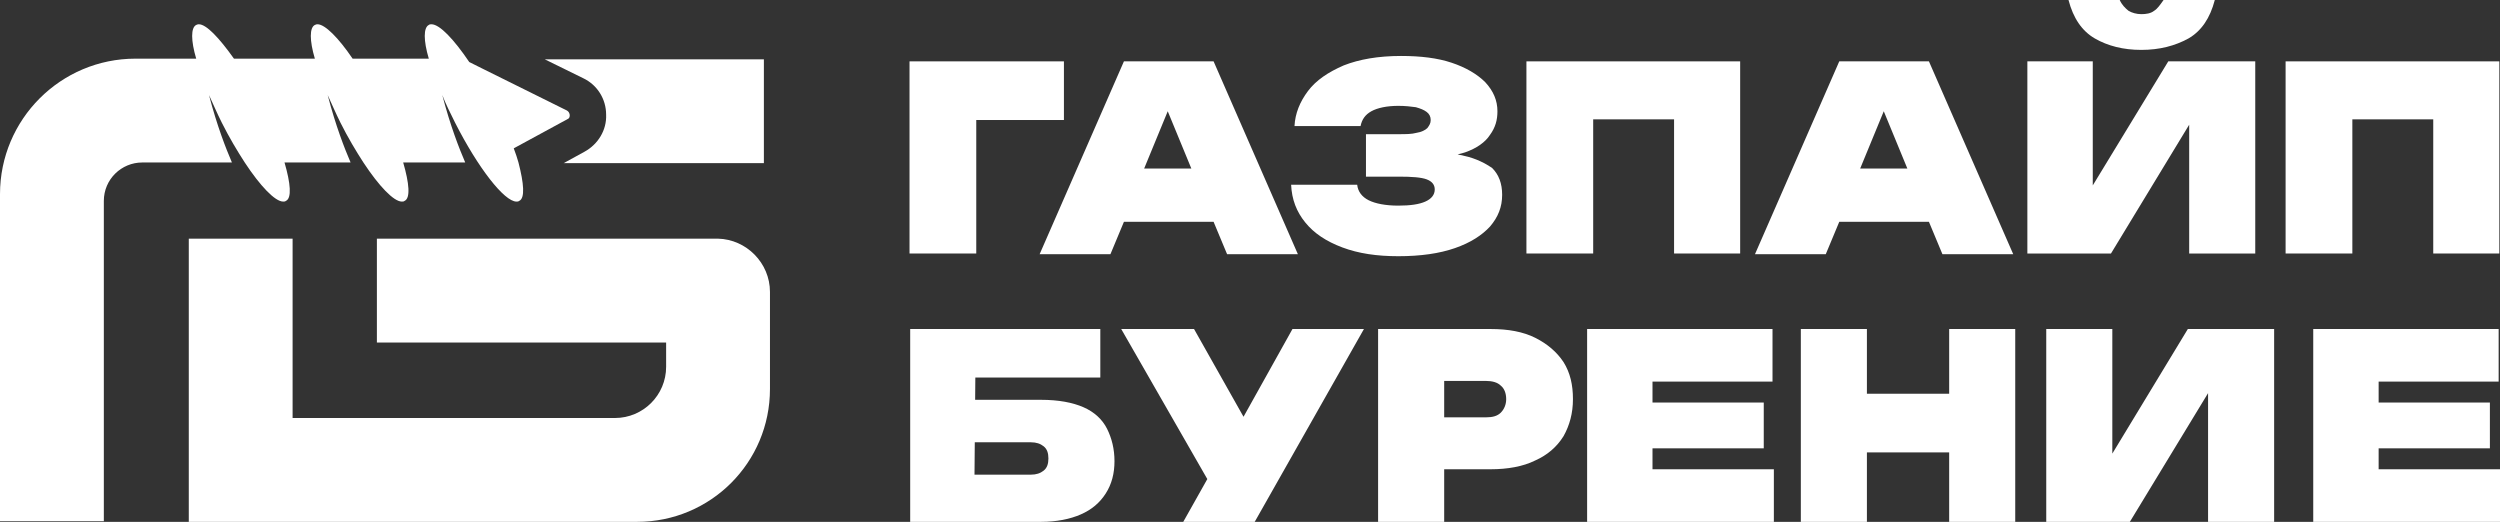
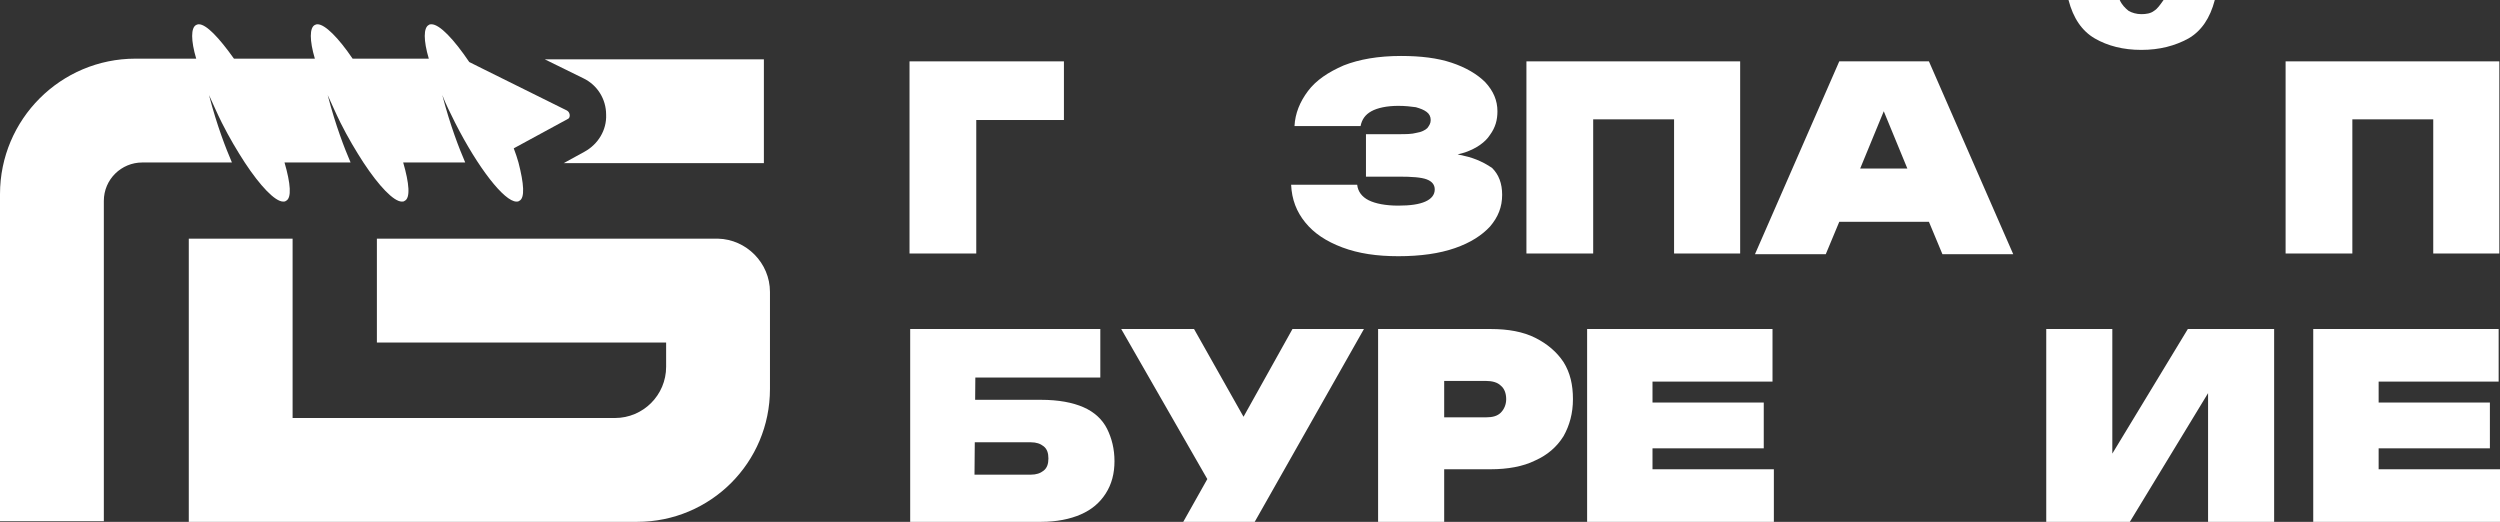
<svg xmlns="http://www.w3.org/2000/svg" viewBox="0 0 160.738 33.552" fill="none">
  <rect x="0" y="0" width="160.738" height="33.552" fill="#333333" stroke="none" />
  <path d="M68.405 3.945H58.478V16.299H62.769V7.716H68.405V3.945Z" fill="white" />
-   <path d="M72.263 3.945L66.844 16.342H71.396L72.263 14.262H78.028L78.895 16.342H83.447L78.028 3.945H72.263ZM73.563 10.837L75.08 7.153L76.598 10.837H73.563Z" fill="white" />
  <path d="M94.111 10.014C93.981 9.97 93.85 9.97 93.72 9.927C93.894 9.884 94.067 9.84 94.197 9.797C94.934 9.537 95.498 9.147 95.801 8.67C96.148 8.193 96.278 7.716 96.278 7.153C96.278 6.459 96.018 5.852 95.498 5.289C94.978 4.768 94.241 4.335 93.33 4.032C92.42 3.728 91.336 3.598 90.079 3.598C88.605 3.598 87.391 3.815 86.395 4.205C85.398 4.638 84.617 5.159 84.097 5.852C83.577 6.546 83.273 7.283 83.23 8.106H87.478C87.565 7.673 87.782 7.369 88.172 7.153C88.562 6.936 89.169 6.806 89.906 6.806C90.339 6.806 90.729 6.849 91.033 6.893C91.336 6.979 91.553 7.066 91.726 7.196C91.9 7.326 91.987 7.499 91.987 7.716C91.987 7.933 91.9 8.063 91.77 8.236C91.64 8.366 91.38 8.496 91.076 8.54C90.773 8.627 90.383 8.627 89.906 8.627H87.825V11.357H89.949C90.773 11.357 91.38 11.401 91.726 11.531C92.073 11.661 92.247 11.878 92.247 12.181C92.247 12.528 92.03 12.788 91.64 12.961C91.25 13.135 90.686 13.221 89.906 13.221C89.082 13.221 88.432 13.091 87.998 12.875C87.565 12.658 87.305 12.311 87.261 11.878H83.013C83.057 12.831 83.36 13.612 83.924 14.305C84.487 14.999 85.267 15.519 86.308 15.909C87.348 16.299 88.519 16.473 89.906 16.473C91.336 16.473 92.55 16.299 93.547 15.952C94.544 15.606 95.281 15.129 95.801 14.565C96.322 13.958 96.581 13.308 96.581 12.528C96.581 11.791 96.365 11.227 95.931 10.794C95.541 10.534 94.934 10.187 94.111 10.014Z" fill="white" />
  <path d="M98.142 16.299H102.434V7.673H107.635V16.299H111.884V3.945H98.142V16.299Z" fill="white" />
  <path d="M118.256 3.945L112.837 16.342H117.389L118.256 14.262H124.021L124.888 16.342H129.44L124.021 3.945H118.256ZM119.6 10.837L121.117 7.153L122.634 10.837H119.6Z" fill="white" />
  <path d="M138.5 0.694C138.283 0.867 137.98 0.91 137.676 0.91C137.373 0.91 137.069 0.824 136.853 0.694C136.636 0.52 136.419 0.303 136.289 0H132.995C133.298 1.17 133.862 1.994 134.685 2.471C135.509 2.948 136.506 3.208 137.676 3.208C138.847 3.208 139.844 2.948 140.711 2.471C141.534 1.994 142.098 1.17 142.401 0H139.107C138.89 0.303 138.717 0.564 138.5 0.694Z" fill="white" />
-   <path d="M134.555 11.921V3.945H130.35V16.299H135.726L140.754 8.019V16.299H145.002V3.945H139.41L134.555 11.921Z" fill="white" />
  <path d="M146.953 3.945V16.299H151.245V7.673H156.446V16.299H160.695V3.945H146.953Z" fill="white" />
  <path d="M61.642 25.706H66.931C68.058 25.706 68.968 25.879 69.662 26.183C70.355 26.486 70.876 26.963 71.179 27.57C71.482 28.177 71.656 28.87 71.656 29.651C71.656 30.431 71.482 31.125 71.092 31.731C70.702 32.338 70.182 32.772 69.488 33.075C68.795 33.379 67.928 33.552 66.931 33.552H58.521V21.154H70.745V24.275H61.122L62.726 22.368L62.639 32.425L61.035 30.518H66.281C66.627 30.518 66.887 30.431 67.104 30.257C67.321 30.084 67.408 29.824 67.408 29.477C67.408 29.131 67.321 28.87 67.104 28.697C66.887 28.524 66.627 28.437 66.281 28.437H61.642V25.706Z" fill="white" />
  <path d="M78.332 32.035L72.089 21.154H76.771L81.366 29.304L78.332 32.035ZM76.078 33.552L78.418 29.391H78.505L83.1 21.154H87.695L80.672 33.552H76.078Z" fill="white" />
  <path d="M95.845 21.154C96.972 21.154 97.925 21.328 98.706 21.718C99.486 22.108 100.093 22.628 100.526 23.278C100.96 23.972 101.133 24.752 101.133 25.663C101.133 26.573 100.916 27.353 100.526 28.047C100.093 28.74 99.486 29.261 98.706 29.607C97.925 29.997 96.928 30.171 95.845 30.171H90.599V26.833H95.541C95.975 26.833 96.278 26.746 96.495 26.53C96.711 26.313 96.841 26.009 96.841 25.663C96.841 25.272 96.711 24.969 96.495 24.796C96.278 24.579 95.931 24.492 95.541 24.492H90.946L92.854 22.585V33.552H88.605V21.154H95.845Z" fill="white" />
  <path d="M106.248 31.948L104.644 30.171H114.051V33.552H102.044V21.154H113.964V24.536H104.644L106.248 22.758V31.948ZM113.401 25.879V28.827H104.081V25.879H113.401Z" fill="white" />
-   <path d="M115.785 21.154H120.033V33.552H115.785V21.154ZM118.213 25.316H127.012V29.087H118.213V25.316ZM125.322 21.154H129.57V33.552H125.322V21.154Z" fill="white" />
  <path d="M131.564 33.552V21.154H135.812V31.211L134.729 30.951L140.667 21.154H146.216V33.552H141.968V23.235L143.051 23.495L136.939 33.552H131.564Z" fill="white" />
  <path d="M152.935 31.948L151.331 30.171H160.738V33.552H148.73V21.154H160.651V24.536H151.331L152.935 22.758V31.948ZM160.088 25.879V28.827H150.768V25.879H160.088Z" fill="white" />
  <path d="M49.505 18.77V25.012C49.505 29.737 45.69 33.552 40.965 33.552H12.138V15.345H18.813V26.876H39.534C41.355 26.876 42.829 25.402 42.829 23.582V22.021H24.232V15.345H46.08C46.123 15.345 46.123 15.345 46.167 15.345C47.987 15.389 49.505 16.906 49.505 18.77Z" fill="white" />
  <path d="M49.114 3.815V10.49H36.24L37.584 9.753C38.451 9.277 39.014 8.366 38.971 7.369C38.971 6.372 38.407 5.462 37.497 5.028L35.026 3.815H49.114Z" fill="white" />
  <path d="M36.457 7.109L30.951 4.378L30.171 3.988C29.174 2.514 28.264 1.561 27.743 1.561C27.7 1.561 27.613 1.561 27.57 1.604C27.223 1.777 27.223 2.601 27.57 3.771H22.671C21.761 2.428 20.894 1.561 20.417 1.561C20.374 1.561 20.331 1.561 20.244 1.604C19.897 1.777 19.897 2.601 20.244 3.771H15.042C14.088 2.428 13.265 1.561 12.788 1.561C12.745 1.561 12.701 1.561 12.615 1.604C12.268 1.777 12.268 2.601 12.615 3.771H11.271H8.713C3.901 3.771 0 7.673 0 12.484V33.509H6.676V12.918C6.676 11.531 7.803 10.447 9.147 10.447H11.271H14.912C14.522 9.537 13.958 8.106 13.438 6.112C13.698 6.676 13.958 7.283 14.262 7.89C14.739 8.843 15.259 9.71 15.736 10.447C16.733 11.964 17.686 12.961 18.207 12.961C18.25 12.961 18.337 12.961 18.38 12.918C18.77 12.745 18.683 11.791 18.293 10.447H22.541C22.151 9.537 21.588 8.106 21.068 6.112C21.328 6.676 21.588 7.283 21.891 7.89C22.368 8.843 22.888 9.71 23.365 10.447C24.362 11.964 25.316 12.961 25.836 12.961C25.879 12.961 25.966 12.961 26.009 12.918C26.4 12.745 26.313 11.791 25.923 10.447H29.911C29.521 9.537 28.957 8.106 28.437 6.112C28.654 6.676 28.957 7.283 29.261 7.89C30.734 10.794 32.425 12.961 33.205 12.961C33.249 12.961 33.335 12.961 33.379 12.918C33.769 12.745 33.682 11.791 33.335 10.447C33.249 10.144 33.162 9.884 33.032 9.537L36.543 7.629C36.673 7.543 36.673 7.239 36.457 7.109Z" fill="white" />
</svg>